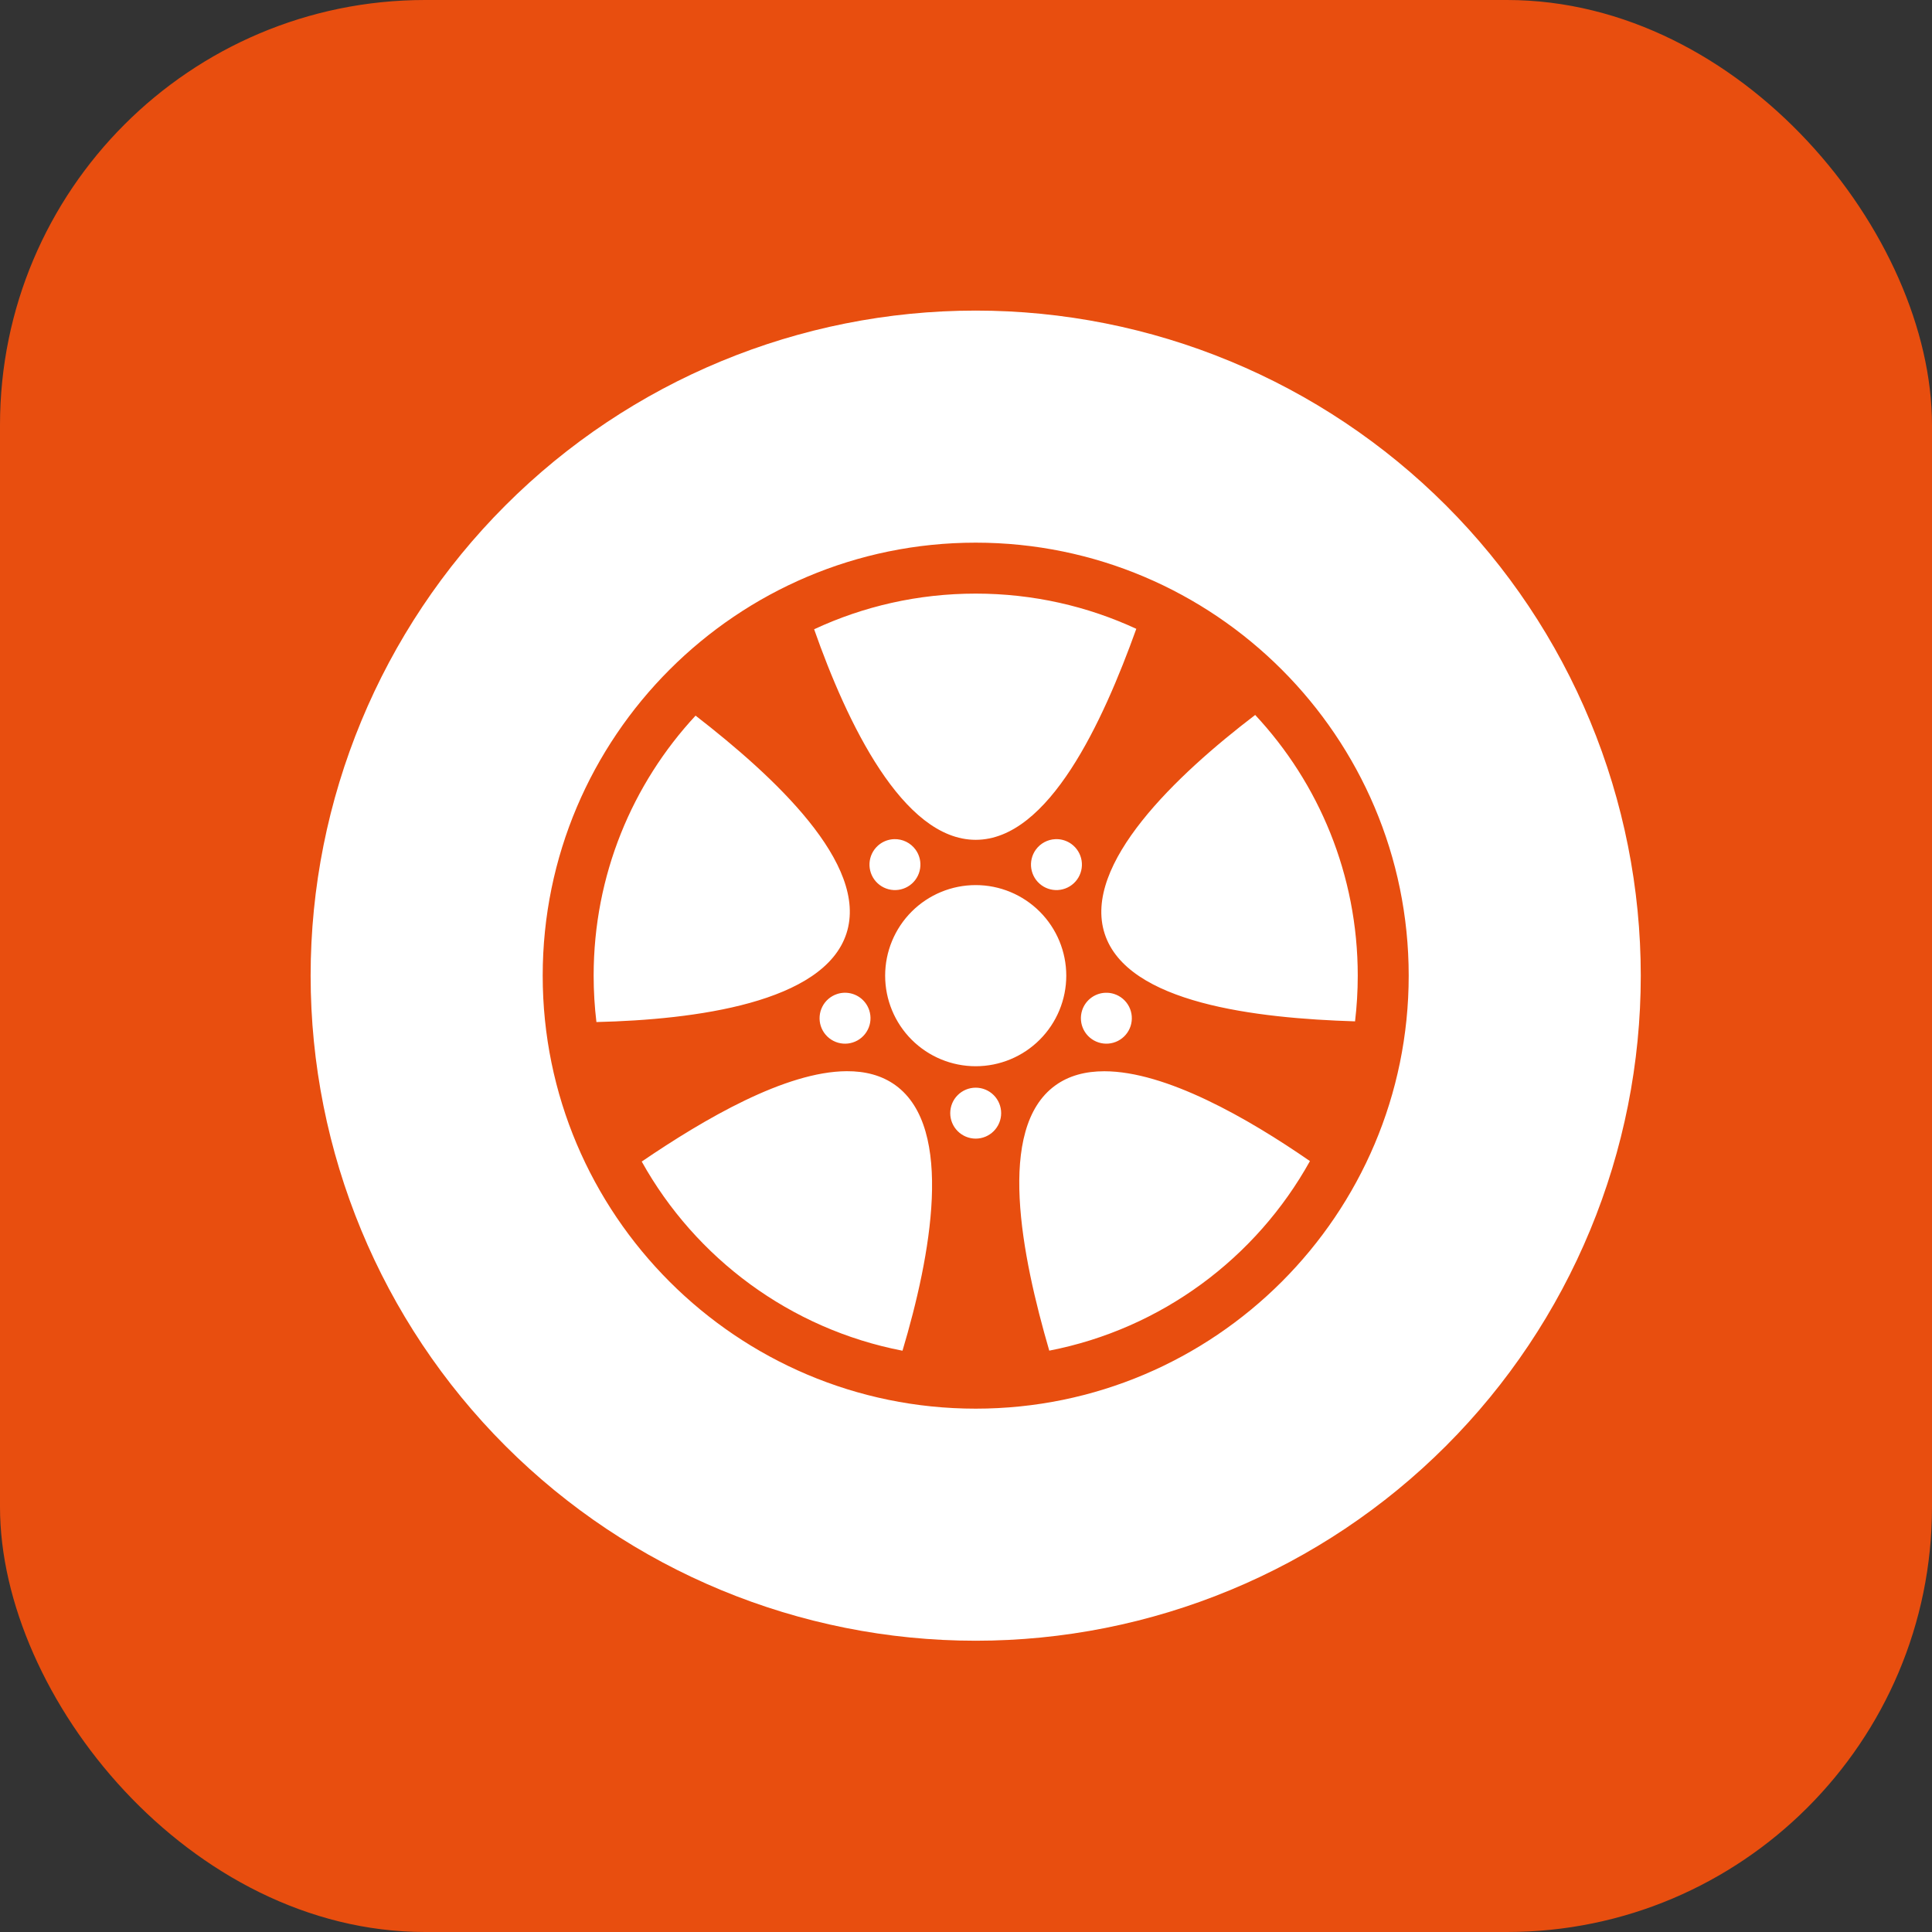
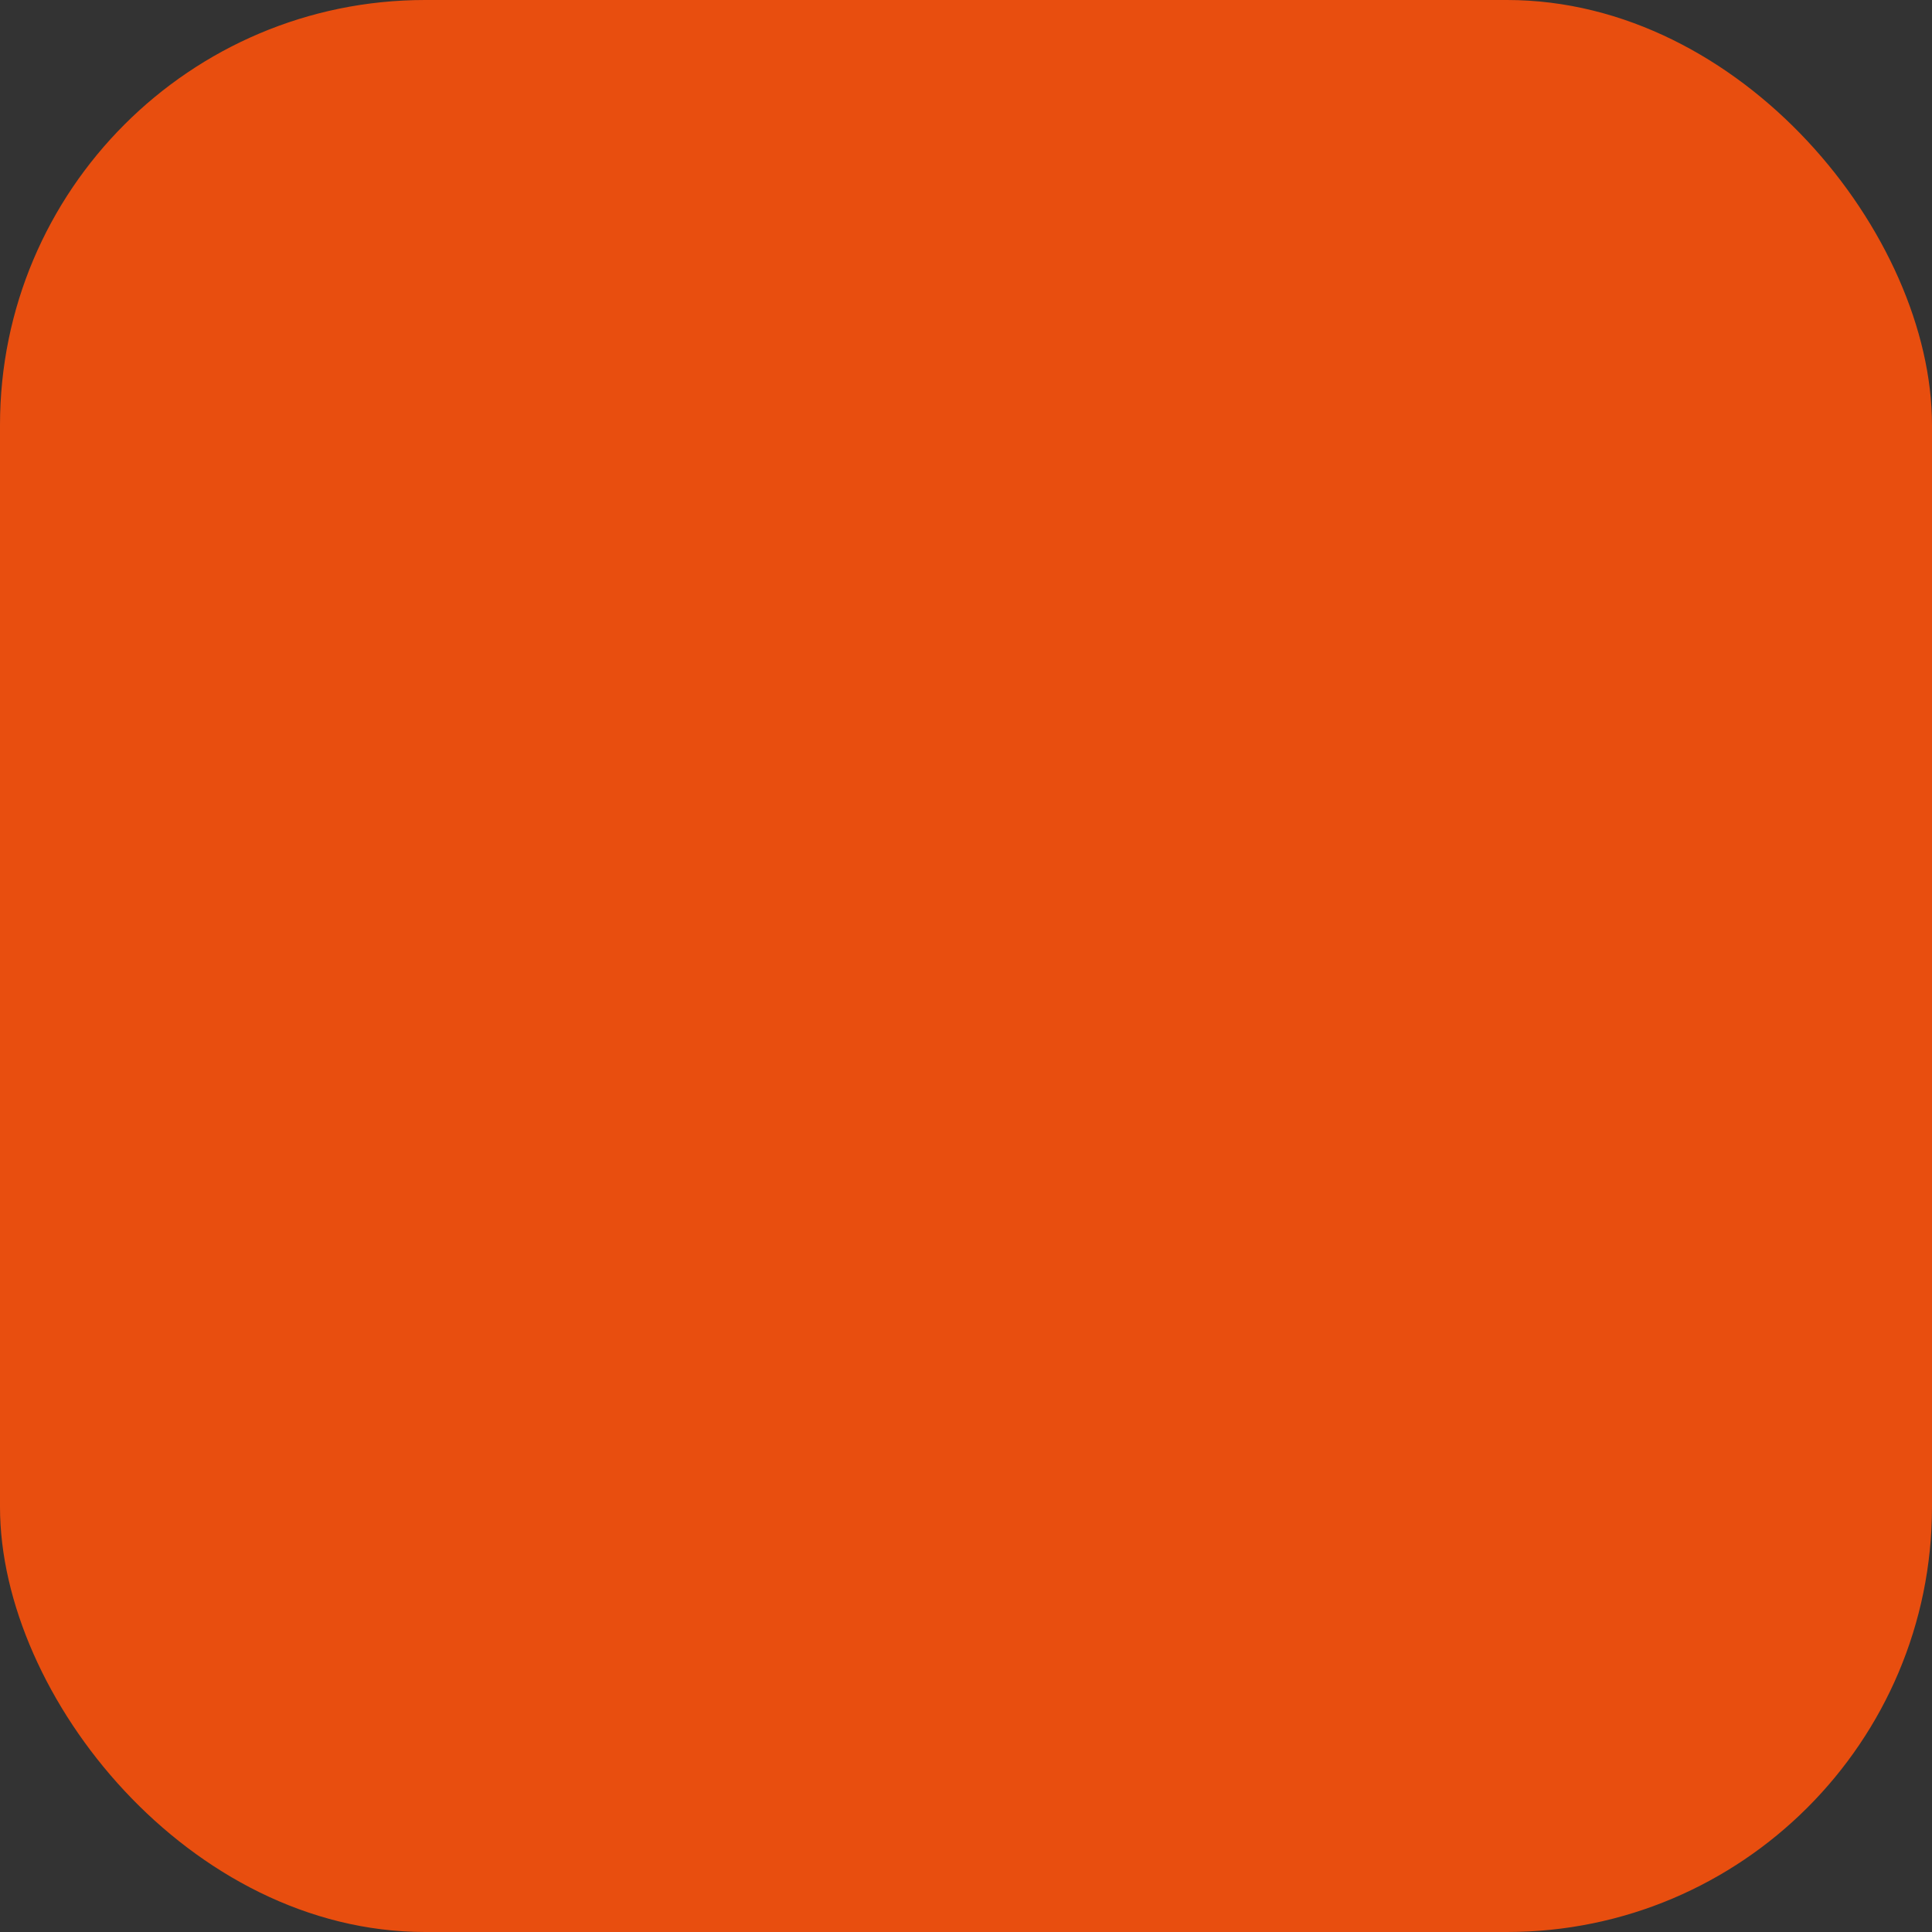
<svg xmlns="http://www.w3.org/2000/svg" width="100" height="100" viewBox="0 0 100 100" fill="none">
  <rect x="0" y="0" width="100" height="100" fill="#333333" stroke="none" />
  <rect width="100" height="100" rx="22" fill="#E84E0F" />
-   <path d="M50.502 16.076C41.372 16.076 32.616 19.703 26.161 26.159C19.705 32.614 16.078 41.37 16.078 50.5C16.078 59.63 19.705 68.386 26.161 74.841C32.616 81.297 41.372 84.924 50.502 84.924C55.023 84.924 59.499 84.033 63.675 82.303C67.852 80.573 71.647 78.038 74.843 74.841C78.04 71.645 80.576 67.85 82.305 63.673C84.035 59.497 84.926 55.021 84.926 50.5C84.926 45.979 84.035 41.503 82.305 37.327C80.576 33.15 78.04 29.355 74.843 26.159C71.647 22.962 67.852 20.427 63.675 18.697C59.499 16.967 55.023 16.076 50.502 16.076ZM50.502 28.088C62.864 28.088 72.914 38.138 72.914 50.5C72.914 62.862 62.864 72.912 50.502 72.912C38.14 72.912 28.09 62.862 28.09 50.5C28.09 38.138 38.14 28.088 50.502 28.088ZM50.502 30.725C47.511 30.725 44.678 31.387 42.139 32.571C43.831 37.387 46.725 43.469 50.502 43.469C54.285 43.469 57.083 37.368 58.815 32.548C56.289 31.378 53.473 30.725 50.502 30.725ZM64.968 37.006C60.908 40.103 56.011 44.739 57.179 48.333C58.348 51.931 65.017 52.707 70.137 52.865C70.229 52.089 70.277 51.3 70.277 50.5C70.277 45.279 68.263 40.537 64.968 37.006ZM36.003 37.041C32.728 40.569 30.727 45.296 30.727 50.5C30.727 51.313 30.776 52.114 30.871 52.901C35.974 52.78 42.646 51.906 43.812 48.316C44.98 44.721 40.051 40.178 36.003 37.041ZM46.285 43.434C46.019 43.442 45.762 43.529 45.547 43.685C45.264 43.891 45.075 44.2 45.02 44.546C44.966 44.891 45.05 45.244 45.256 45.527C45.461 45.81 45.771 45.999 46.116 46.054C46.461 46.109 46.814 46.024 47.097 45.819C47.237 45.717 47.356 45.589 47.446 45.441C47.537 45.293 47.597 45.129 47.624 44.958C47.651 44.787 47.645 44.613 47.604 44.444C47.564 44.276 47.491 44.117 47.389 43.977C47.263 43.804 47.096 43.664 46.904 43.569C46.712 43.475 46.499 43.428 46.285 43.434ZM54.719 43.434C54.688 43.434 54.657 43.434 54.626 43.435C54.427 43.443 54.233 43.496 54.058 43.59C53.883 43.684 53.732 43.816 53.615 43.977C53.513 44.117 53.44 44.276 53.4 44.444C53.359 44.613 53.352 44.787 53.379 44.958C53.407 45.129 53.467 45.293 53.557 45.441C53.648 45.589 53.767 45.717 53.907 45.819C54.19 46.024 54.543 46.109 54.888 46.054C55.233 45.999 55.543 45.81 55.748 45.527C55.954 45.244 56.038 44.891 55.984 44.546C55.929 44.201 55.739 43.891 55.457 43.686C55.242 43.53 54.985 43.442 54.719 43.434ZM50.502 45.812C49.259 45.812 48.066 46.306 47.187 47.185C46.308 48.065 45.815 49.257 45.815 50.5C45.815 51.743 46.308 52.935 47.187 53.815C48.066 54.694 49.259 55.188 50.502 55.188C51.745 55.188 52.937 54.694 53.816 53.815C54.696 52.935 55.19 51.743 55.19 50.5C55.19 49.257 54.696 48.065 53.816 47.185C52.937 46.306 51.745 45.812 50.502 45.812ZM43.72 51.384C43.588 51.386 43.457 51.408 43.332 51.449C43.167 51.502 43.014 51.588 42.883 51.7C42.751 51.812 42.643 51.95 42.564 52.104C42.486 52.258 42.438 52.427 42.425 52.599C42.411 52.772 42.431 52.945 42.485 53.11C42.593 53.443 42.829 53.718 43.14 53.877C43.452 54.036 43.814 54.065 44.146 53.956C44.311 53.903 44.463 53.818 44.595 53.705C44.727 53.593 44.835 53.456 44.913 53.301C44.992 53.147 45.04 52.979 45.053 52.806C45.067 52.634 45.046 52.46 44.993 52.295C44.906 52.027 44.735 51.794 44.506 51.63C44.277 51.467 44.002 51.38 43.72 51.384ZM57.322 51.386C57.034 51.373 56.75 51.455 56.513 51.62C56.277 51.784 56.1 52.021 56.011 52.295C55.958 52.46 55.937 52.633 55.951 52.806C55.964 52.979 56.012 53.147 56.09 53.301C56.169 53.455 56.277 53.593 56.409 53.705C56.541 53.817 56.693 53.903 56.858 53.956C57.19 54.064 57.552 54.036 57.864 53.877C58.175 53.718 58.411 53.443 58.519 53.11C58.572 52.945 58.593 52.772 58.579 52.599C58.566 52.427 58.518 52.258 58.44 52.104C58.361 51.95 58.253 51.812 58.121 51.7C57.989 51.588 57.837 51.502 57.672 51.449C57.559 51.412 57.441 51.391 57.322 51.386ZM43.825 55.445C40.662 55.46 36.465 57.911 33.216 60.122C36.003 65.127 40.9 68.789 46.713 69.913C48.176 65.021 49.411 58.396 46.355 56.176C45.644 55.659 44.782 55.44 43.825 55.445ZM57.157 55.448C56.193 55.448 55.327 55.67 54.616 56.187C51.555 58.41 52.878 64.991 54.31 69.909C60.124 68.779 65.019 65.11 67.802 60.098C64.578 57.868 60.34 55.448 57.157 55.448V55.448ZM50.502 56.298C50.152 56.298 49.817 56.437 49.57 56.684C49.322 56.931 49.184 57.267 49.184 57.616C49.184 57.966 49.322 58.301 49.57 58.548C49.817 58.796 50.152 58.935 50.502 58.935C50.852 58.935 51.187 58.796 51.434 58.548C51.681 58.301 51.82 57.966 51.82 57.616C51.82 57.267 51.681 56.931 51.434 56.684C51.187 56.437 50.852 56.298 50.502 56.298Z" fill="white" />
</svg>